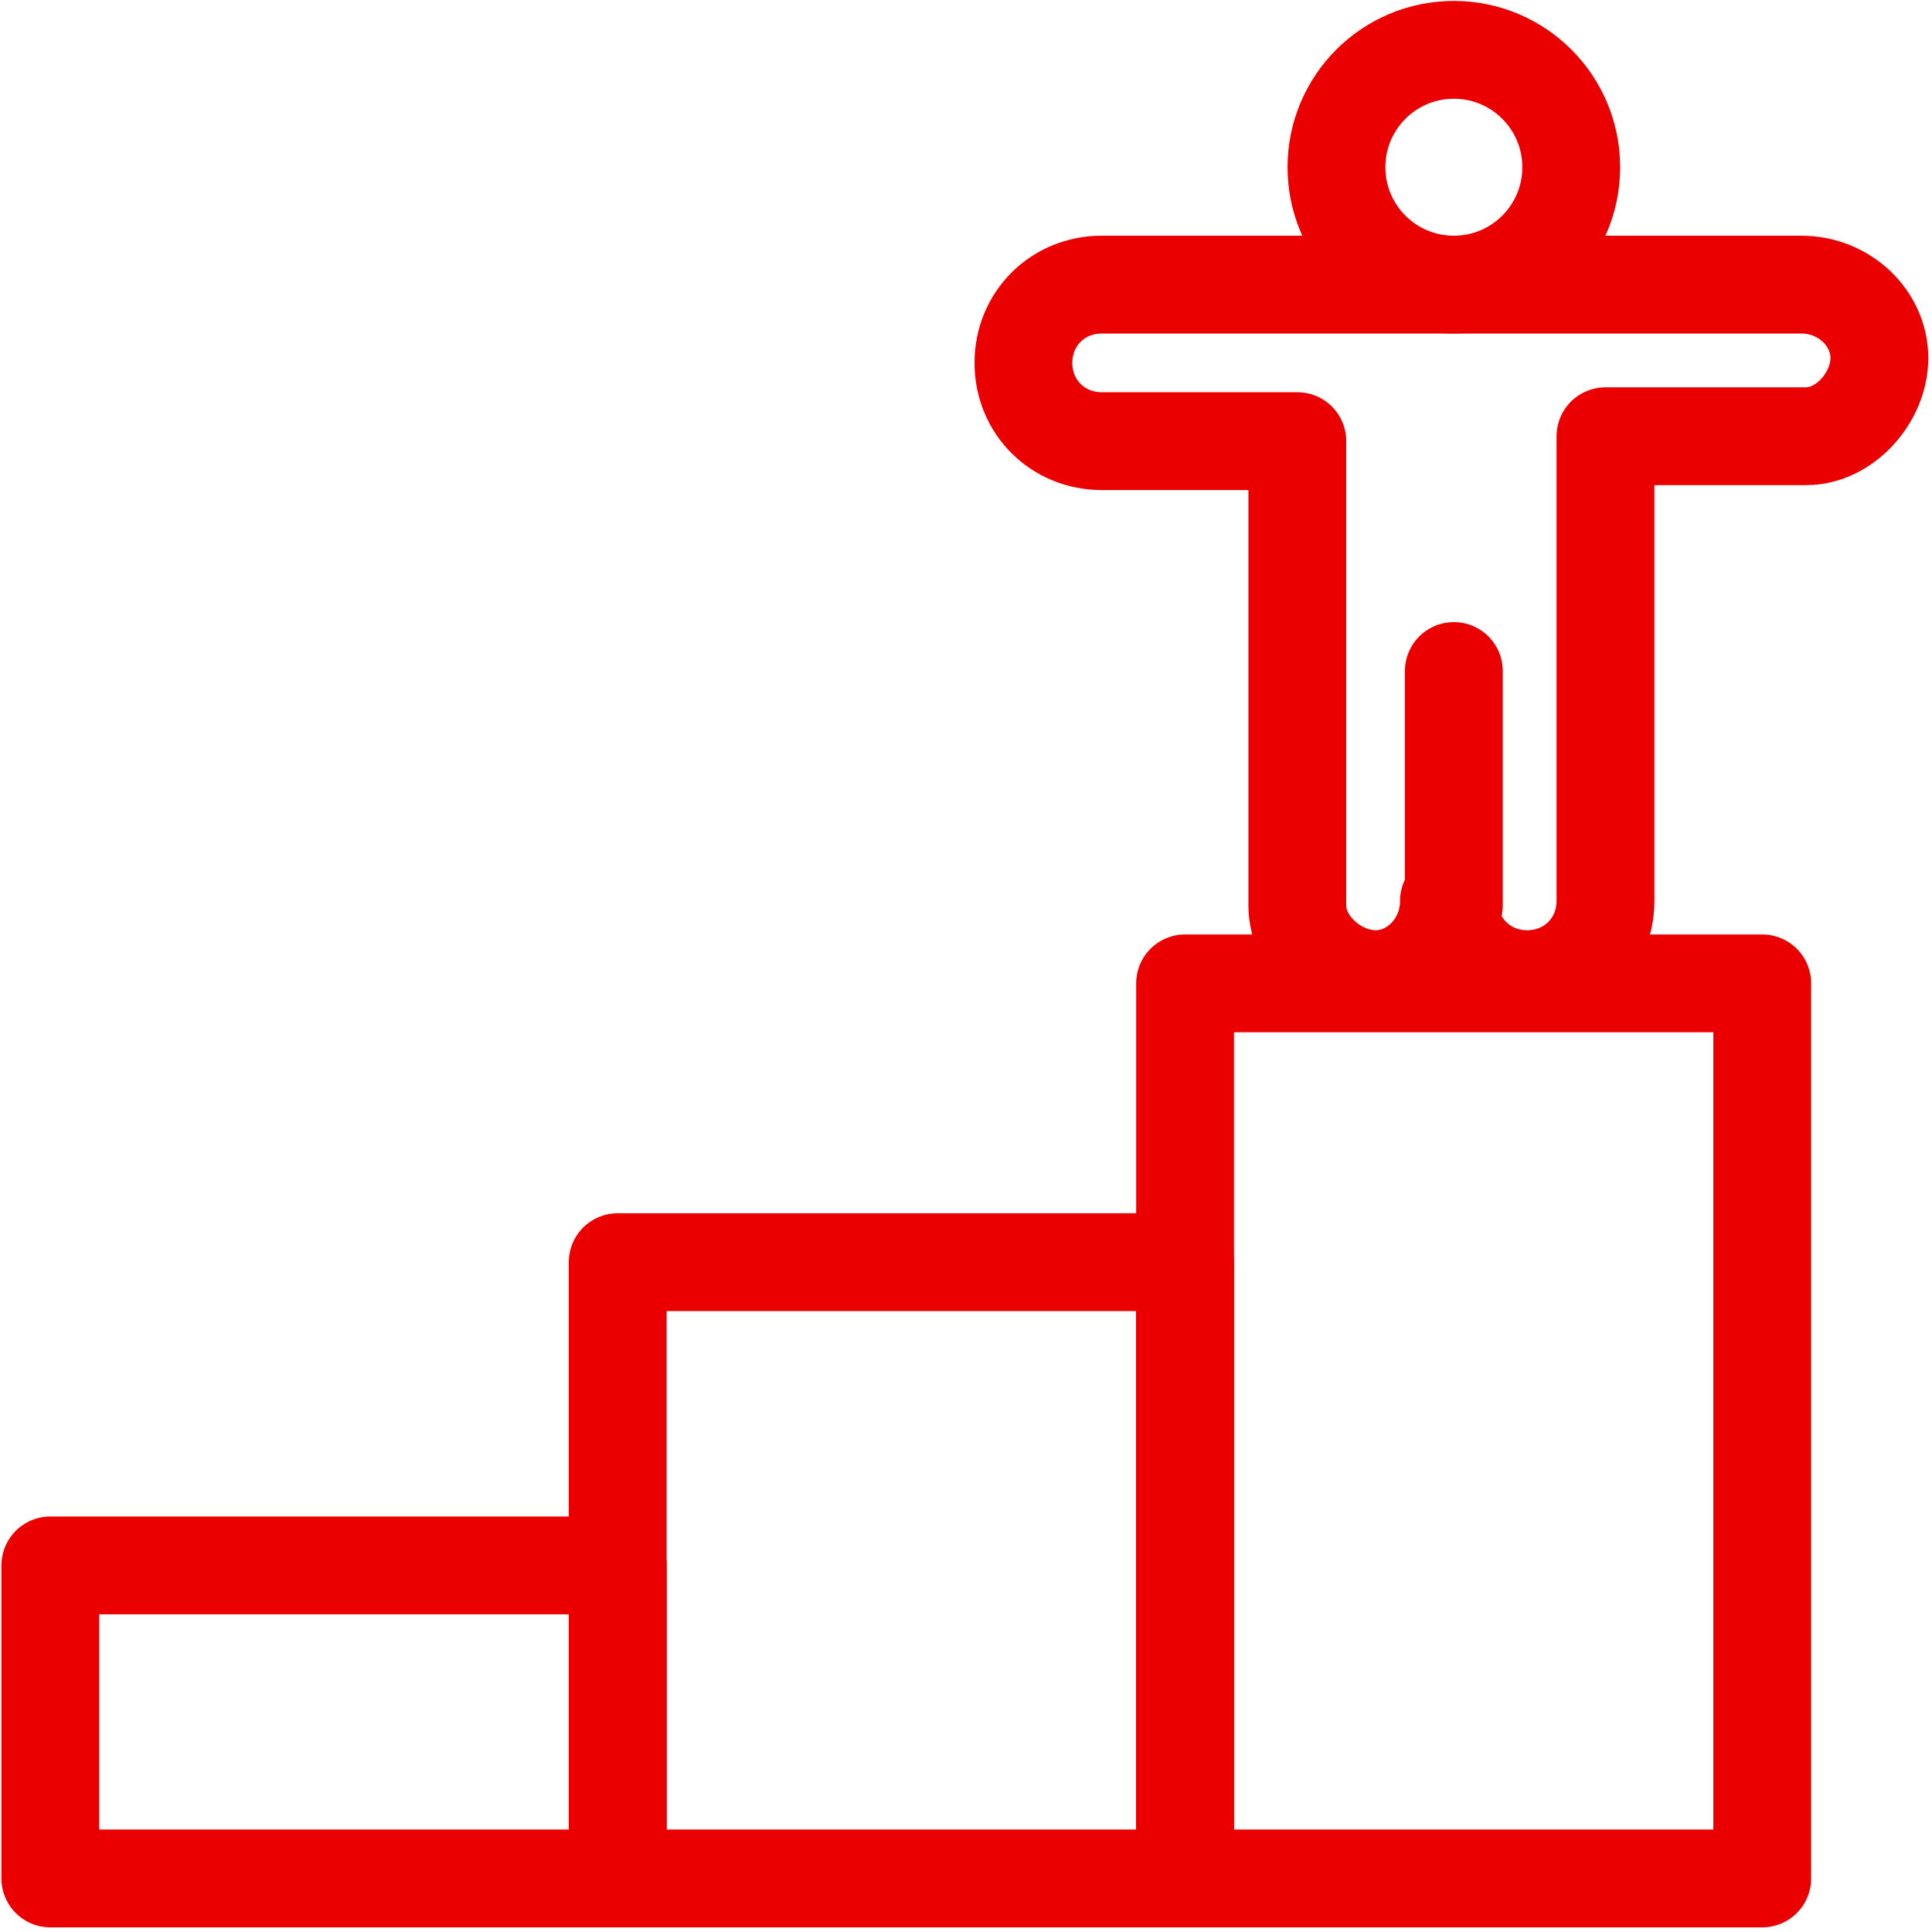
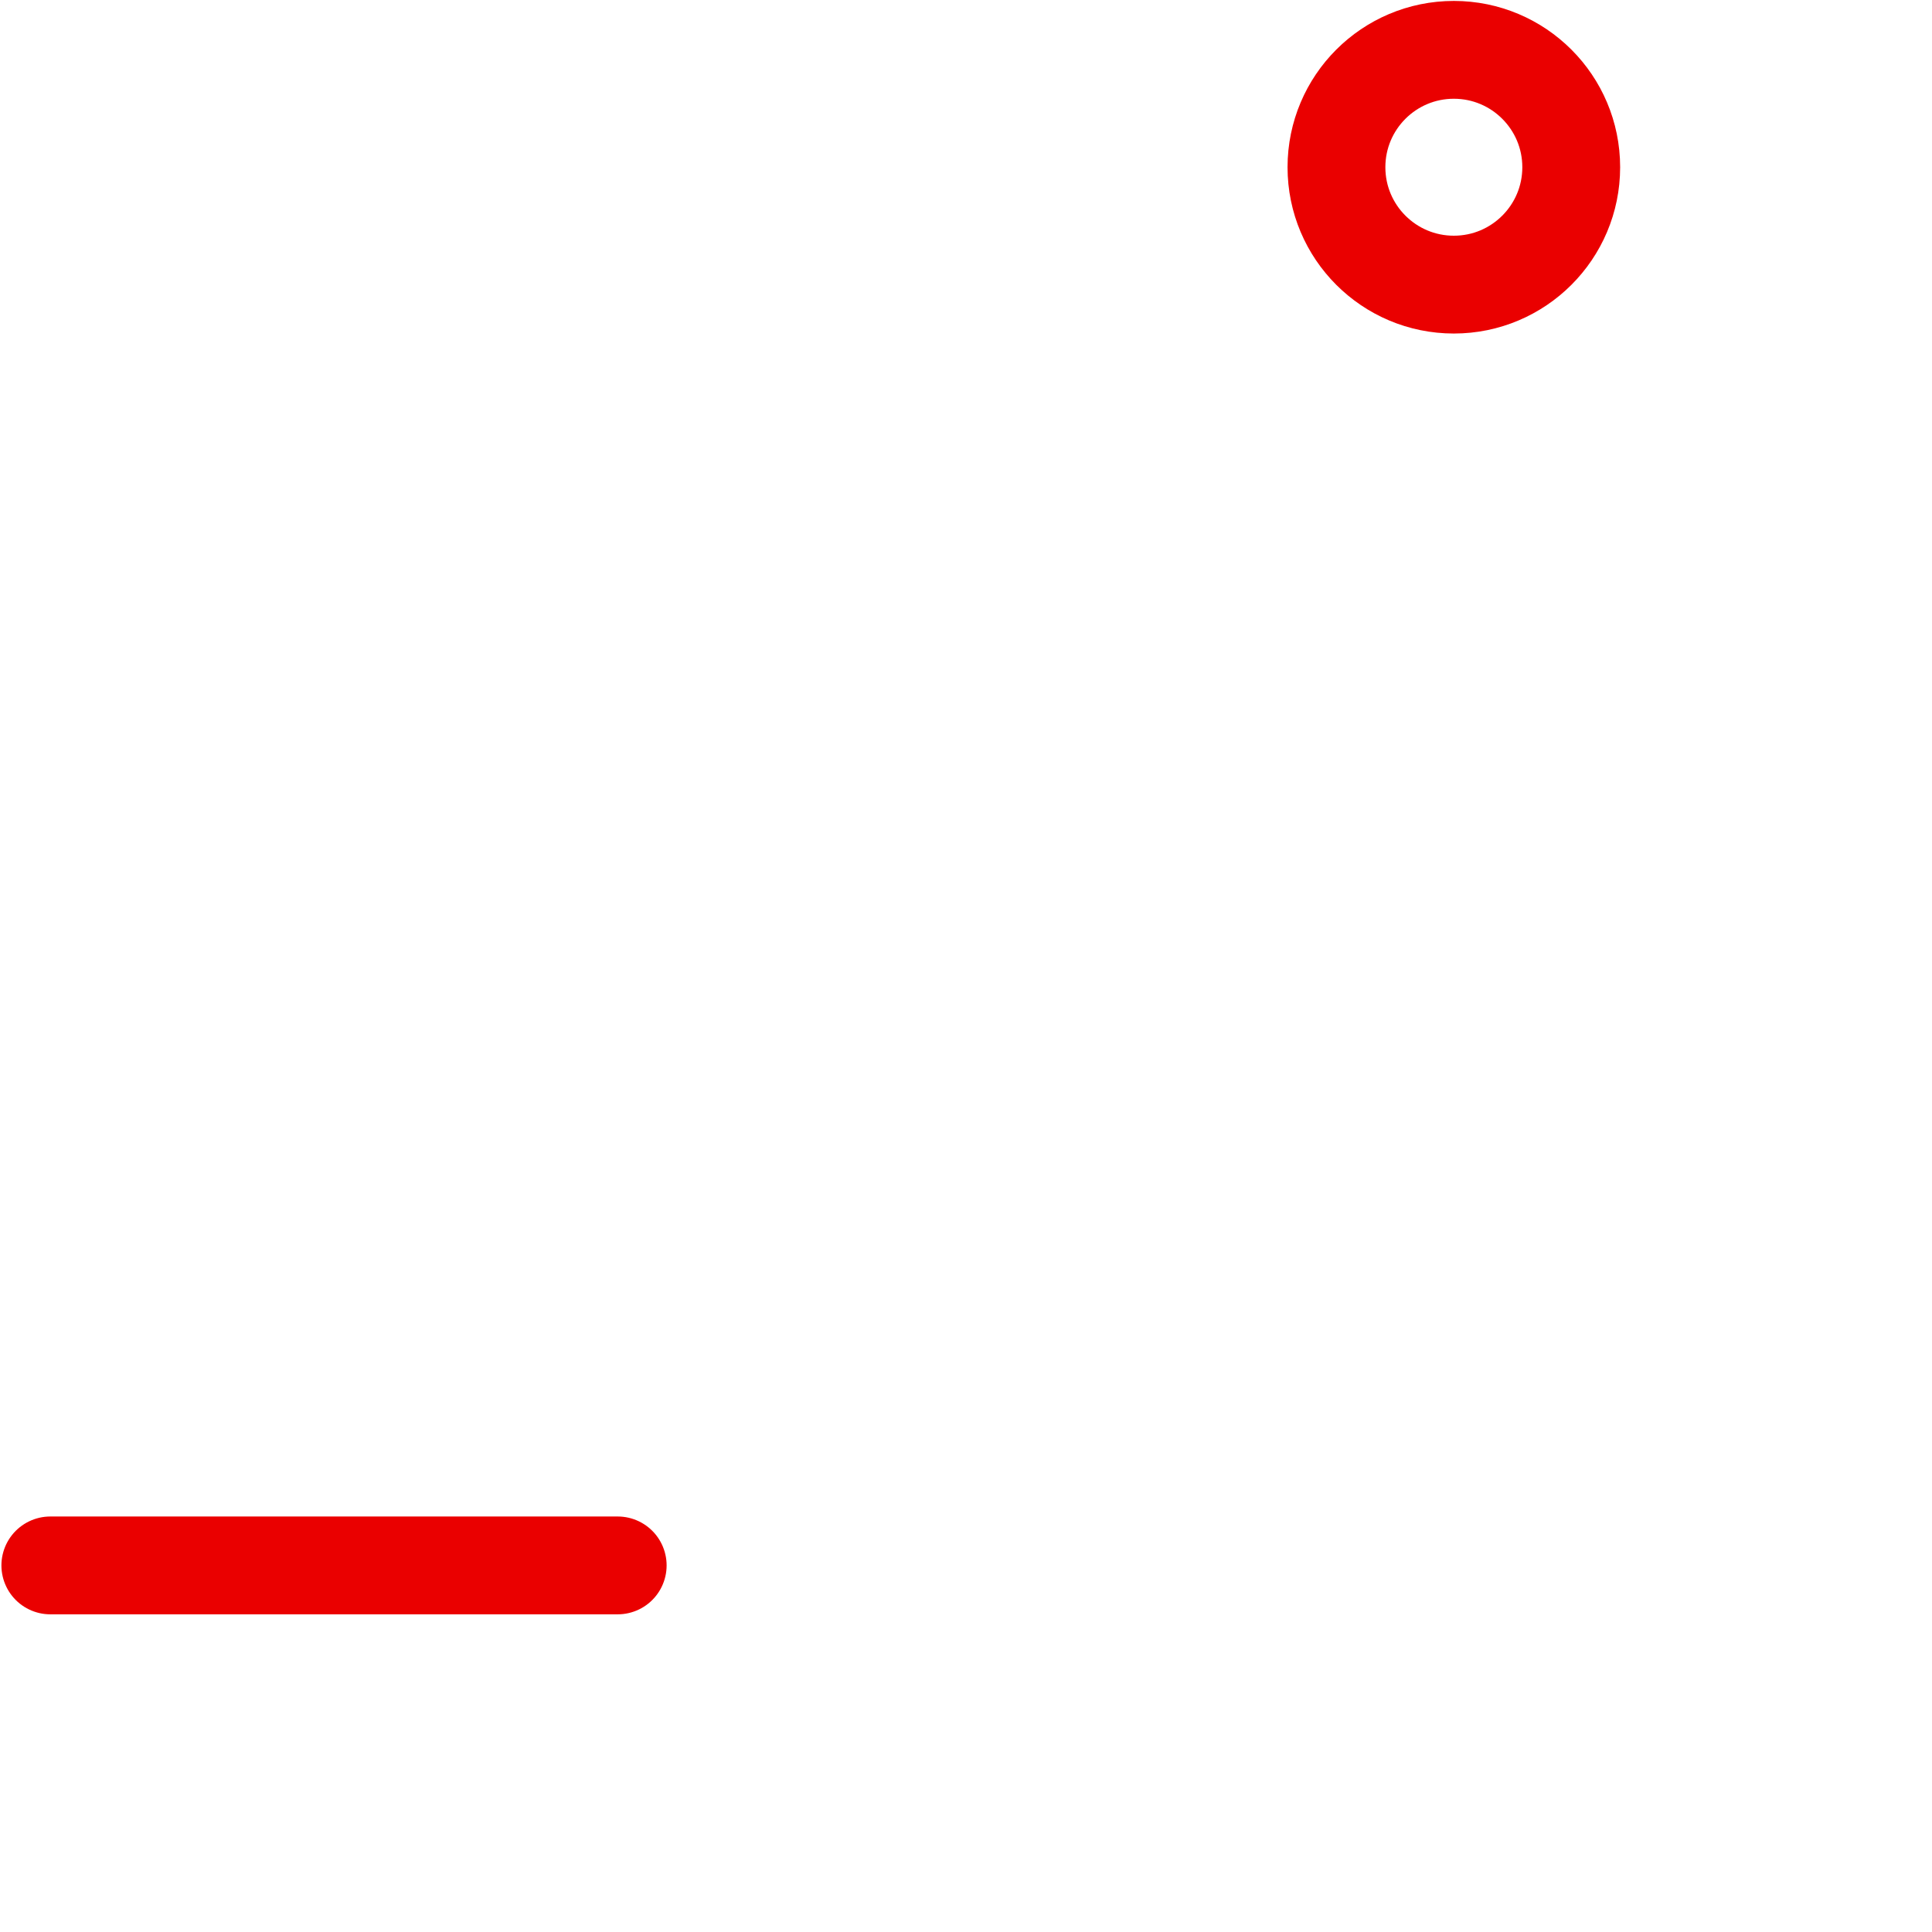
<svg xmlns="http://www.w3.org/2000/svg" version="1.1" id="Vrstva_1" x="0px" y="0px" viewBox="0 0 39.5 39.5" style="enable-background:new 0 0 39.5 39.5;" xml:space="preserve">
  <style type="text/css">
	.st0{fill:none;stroke:#EA0000;stroke-width:2;stroke-linecap:round;stroke-linejoin:round;stroke-miterlimit:10;}
</style>
  <g id="Group_3300" transform="translate(-1203.464 -1117.944)">
    <g id="Group_3265" transform="translate(354.993 13.849)">
-       <path id="path2524" class="st0" d="M861.1,1136.1h-11.6v6.4h11.6V1136.1z" />
-       <path id="path2526" class="st0" d="M872.7,1129.9h-11.6v12.6h11.6V1129.9z" />
-       <path id="path2528" class="st0" d="M884.5,1124.2h-11.8v18.3h11.8L884.5,1124.2z" />
+       <path id="path2524" class="st0" d="M861.1,1136.1h-11.6h11.6V1136.1z" />
    </g>
    <g id="body-scan" transform="translate(1206.288 1101.563)">
      <circle id="Ellipse_191" class="st0" cx="26.9" cy="19.8" r="2.4" />
-       <path id="Path_1666" class="st0" d="M23.7,25.4h-4c-0.9,0-1.6-0.7-1.6-1.6c0-0.9,0.7-1.6,1.6-1.6h14.3c0.9,0,1.6,0.7,1.6,1.5    s-0.7,1.6-1.5,1.6c0,0-0.1,0-0.1,0h-4v9.5c0,0.9-0.7,1.6-1.6,1.6c-0.9,0-1.6-0.7-1.6-1.6c0,0.9-0.7,1.6-1.5,1.6s-1.6-0.7-1.6-1.5    c0,0,0-0.1,0-0.1V25.4L23.7,25.4z" />
-       <line id="Line_141" class="st0" x1="26.9" y1="34.9" x2="26.9" y2="30.1" />
    </g>
  </g>
</svg>